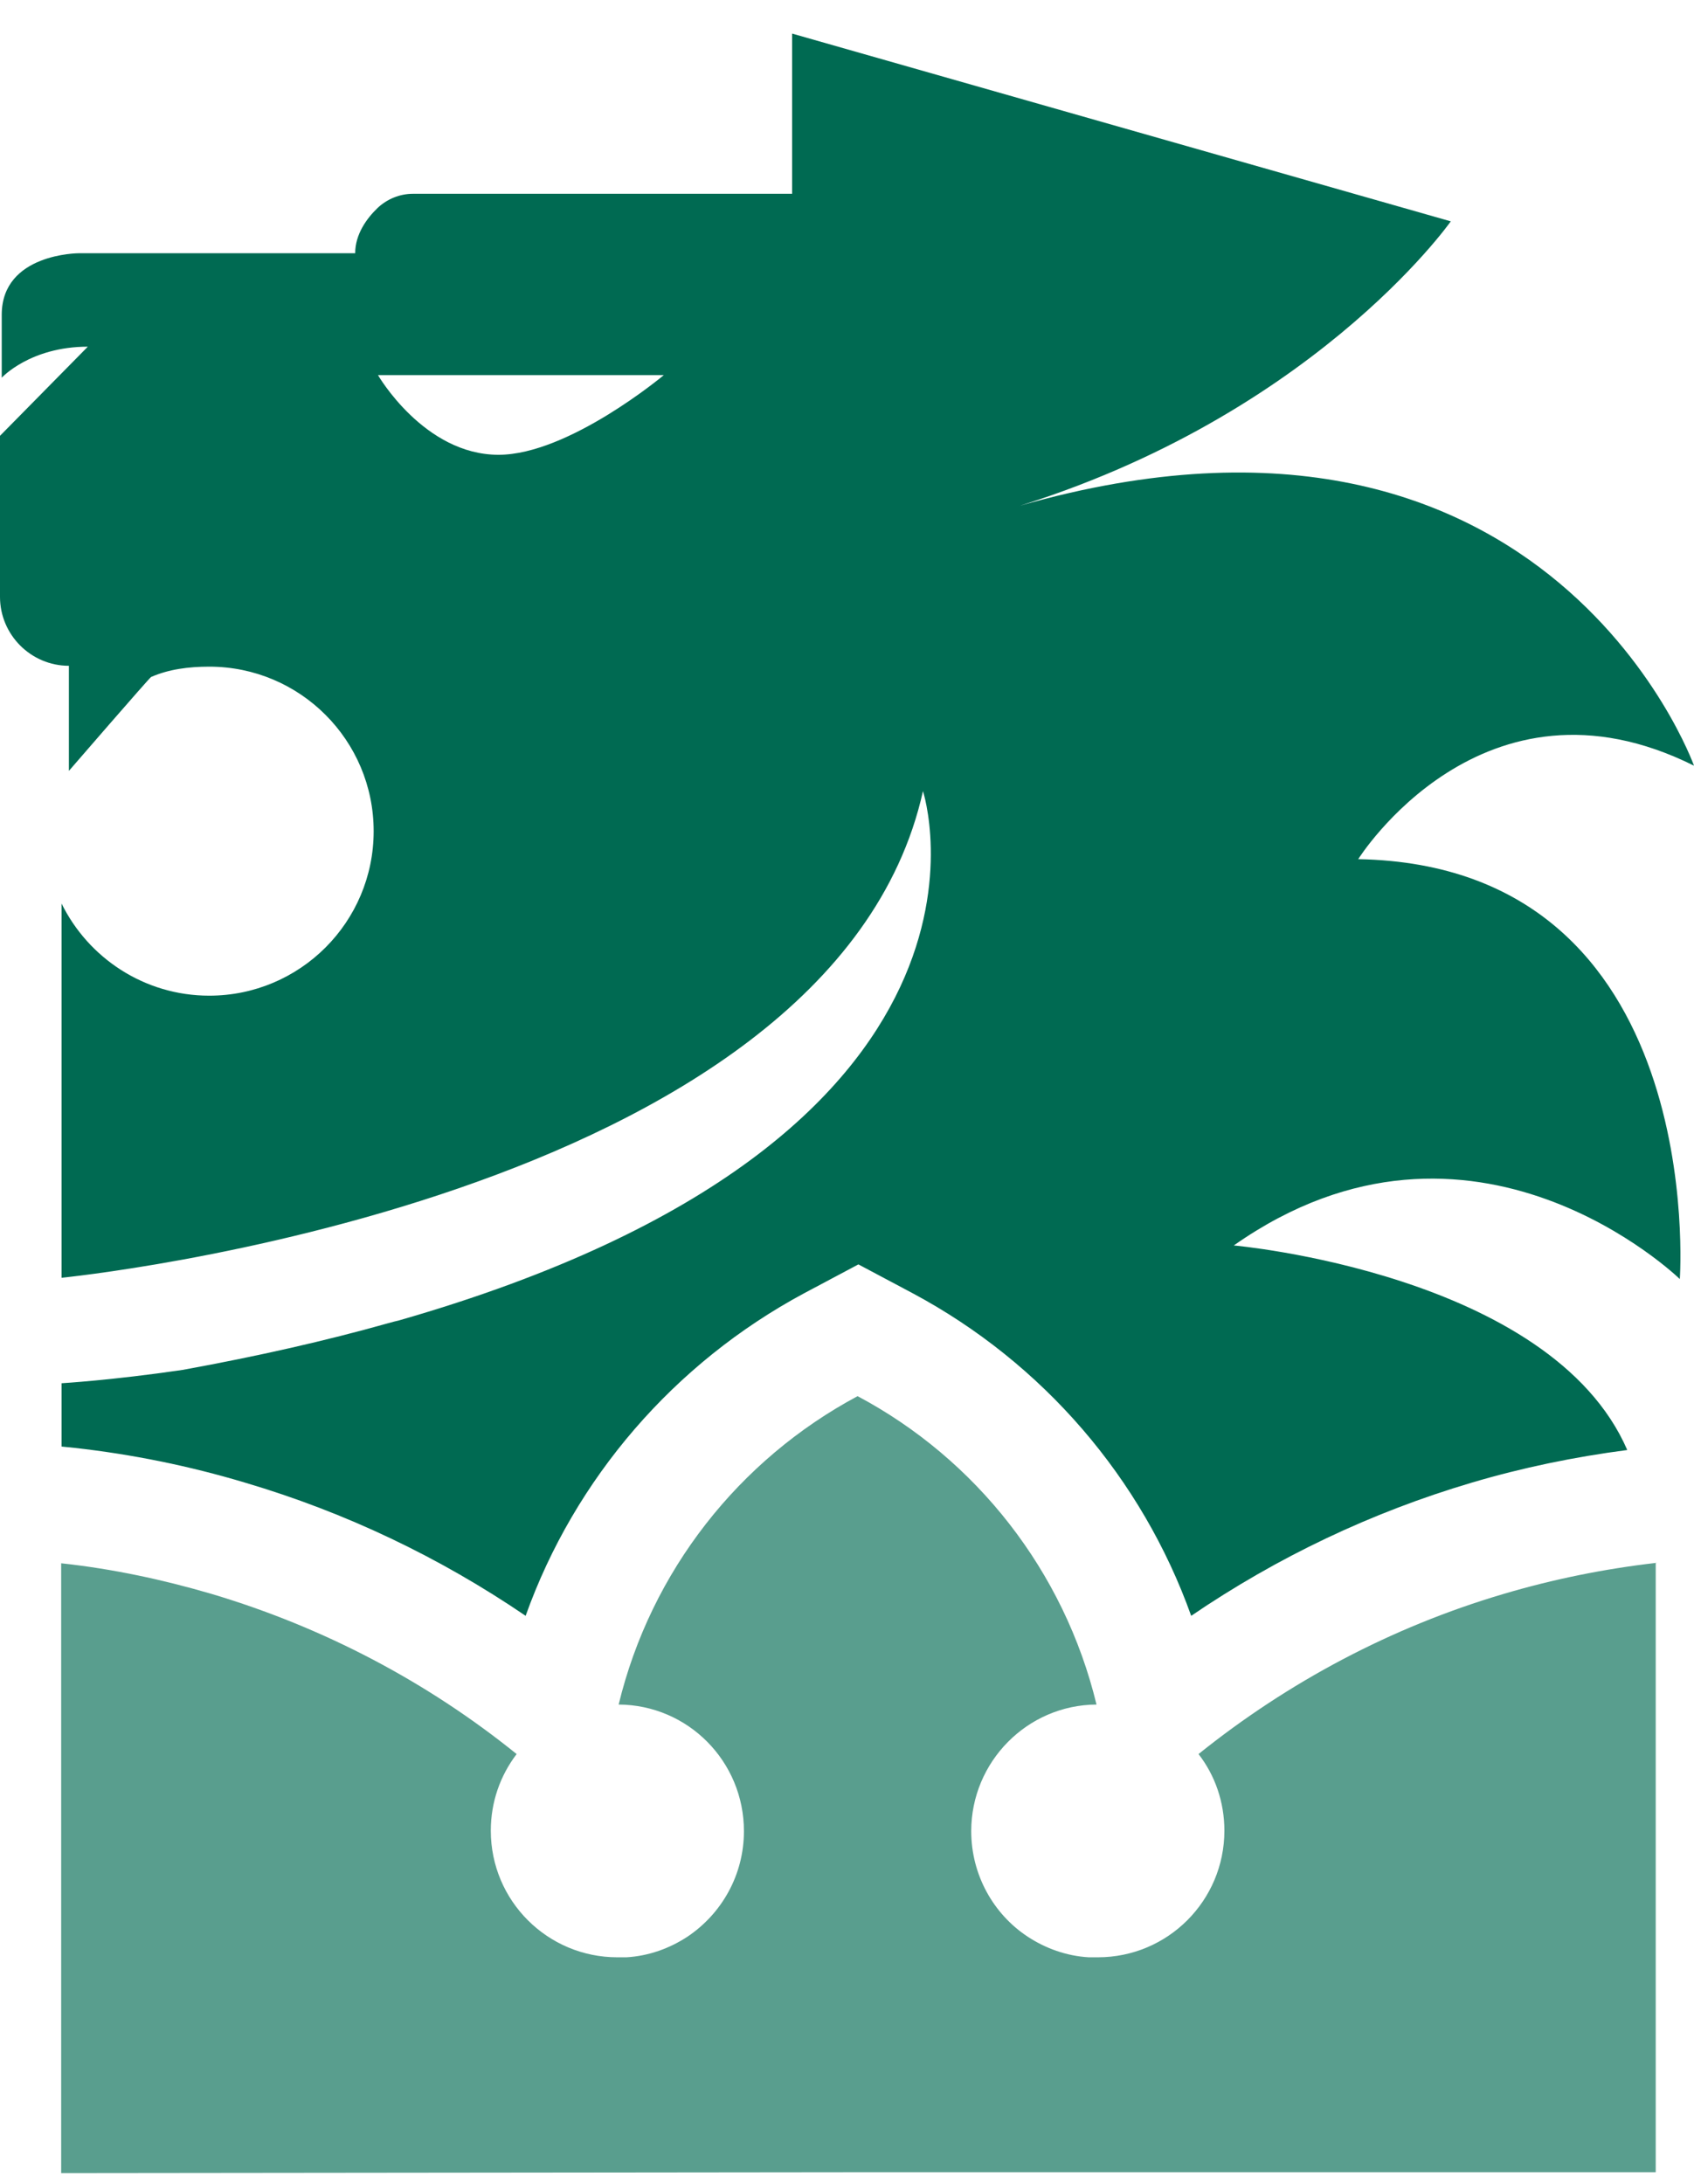
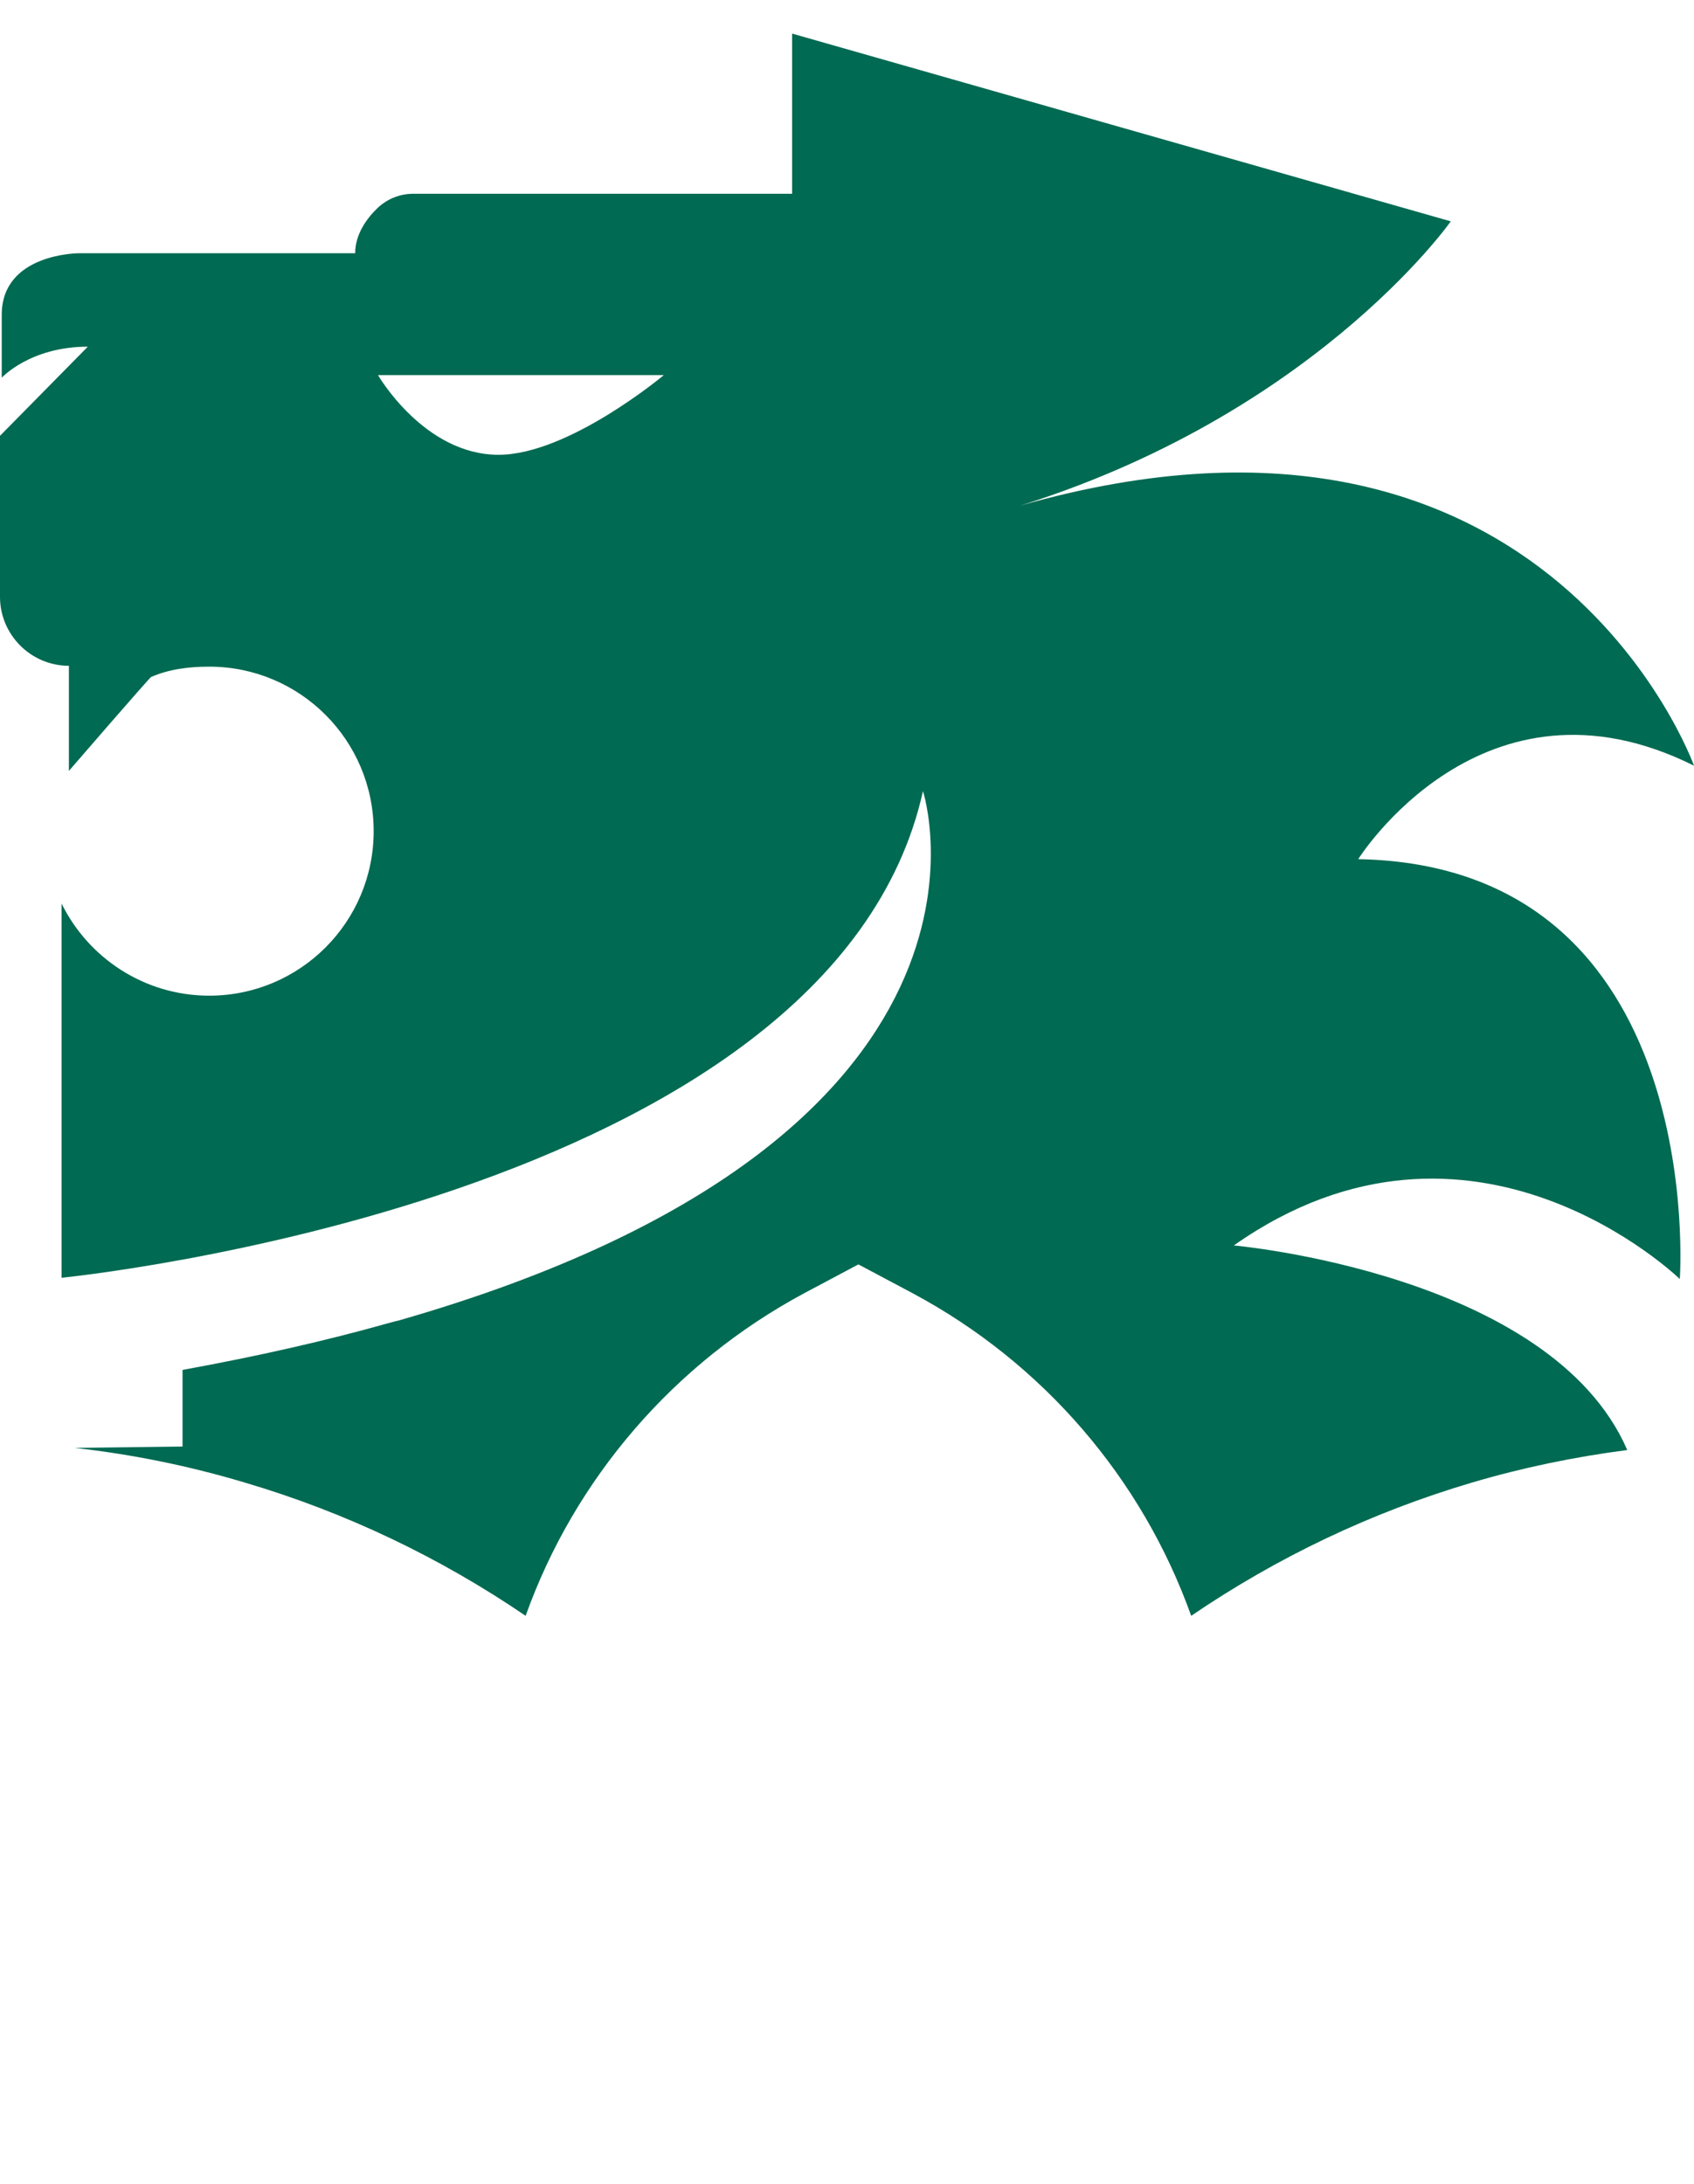
<svg xmlns="http://www.w3.org/2000/svg" width="45" height="58" viewBox="0 0 45 58" fill="none">
-   <path d="M36.08 22.815C36.08 22.815 39.385 17.532 45 20.333C45 20.333 40.975 9.08 26.417 13.632C34.765 11.253 38.539 5.878 38.539 5.878L21.042 0.892V5.146H10.967C10.624 5.146 10.281 5.284 10.029 5.524C9.743 5.798 9.435 6.221 9.435 6.725H2.093C2.093 6.725 0.046 6.725 0.046 8.36V10.03C0.046 10.03 0.801 9.206 2.333 9.206L0 11.573V15.85C0 16.857 0.823 17.68 1.83 17.68V20.471C1.83 20.471 3.957 18.012 4.014 17.977C4.483 17.772 5.009 17.703 5.558 17.703C7.971 17.703 9.926 19.659 9.926 22.072C9.926 24.485 7.971 26.44 5.558 26.44C3.831 26.44 2.344 25.434 1.635 23.993V33.931C1.635 33.931 22.094 31.918 24.518 21.008C24.518 21.008 27.538 30.202 10.601 35.063C10.509 35.086 10.407 35.108 10.292 35.143C8.668 35.6 6.862 36.012 4.849 36.378C2.985 36.652 1.635 36.732 1.635 36.732V38.413L1.978 38.448C3.511 38.619 5.032 38.928 6.518 39.374C9.183 40.163 11.676 41.352 13.963 42.908C15.267 39.26 17.909 36.195 21.362 34.342L22.803 33.576L24.244 34.342C27.709 36.195 30.339 39.26 31.643 42.908C33.93 41.352 36.423 40.163 39.088 39.374C40.437 38.974 41.821 38.688 43.227 38.505C41.192 33.816 32.775 33.073 32.775 33.073C39.122 28.613 44.623 33.965 44.623 33.965C44.623 33.965 45.412 22.998 36.092 22.815H36.08ZM13.243 12.077C11.264 12.077 10.041 9.961 10.041 9.961H17.634C17.634 9.961 15.107 12.077 13.243 12.077Z" fill="#006A52" />
-   <path opacity="0.65" d="M44.006 41.501C42.611 41.661 41.262 41.936 39.947 42.325C36.962 43.205 34.217 44.669 31.838 46.579C32.273 47.139 32.525 47.848 32.525 48.614C32.525 50.467 31.026 51.976 29.163 51.976C29.082 51.976 29.002 51.976 28.922 51.976C28.328 51.942 27.767 51.736 27.298 51.427C26.395 50.833 25.8 49.792 25.8 48.626C25.8 46.785 27.287 45.275 29.128 45.264C28.27 41.718 25.926 38.745 22.781 37.075C19.636 38.757 17.292 41.718 16.434 45.264C18.276 45.275 19.762 46.773 19.762 48.626C19.762 49.792 19.168 50.821 18.264 51.427C17.795 51.736 17.235 51.942 16.64 51.976C16.56 51.976 16.48 51.976 16.4 51.976C14.547 51.976 13.038 50.478 13.038 48.614C13.038 47.848 13.29 47.15 13.724 46.579C11.357 44.669 8.612 43.217 5.616 42.325C4.324 41.947 2.997 41.661 1.625 41.513V57.706L22.793 57.683H43.983V41.513L44.006 41.501Z" fill="#006A52" />
+   <path d="M36.08 22.815C36.08 22.815 39.385 17.532 45 20.333C45 20.333 40.975 9.08 26.417 13.632C34.765 11.253 38.539 5.878 38.539 5.878L21.042 0.892V5.146H10.967C10.624 5.146 10.281 5.284 10.029 5.524C9.743 5.798 9.435 6.221 9.435 6.725H2.093C2.093 6.725 0.046 6.725 0.046 8.36V10.03C0.046 10.03 0.801 9.206 2.333 9.206L0 11.573V15.85C0 16.857 0.823 17.68 1.83 17.68V20.471C1.83 20.471 3.957 18.012 4.014 17.977C4.483 17.772 5.009 17.703 5.558 17.703C7.971 17.703 9.926 19.659 9.926 22.072C9.926 24.485 7.971 26.44 5.558 26.44C3.831 26.44 2.344 25.434 1.635 23.993V33.931C1.635 33.931 22.094 31.918 24.518 21.008C24.518 21.008 27.538 30.202 10.601 35.063C10.509 35.086 10.407 35.108 10.292 35.143C8.668 35.6 6.862 36.012 4.849 36.378V38.413L1.978 38.448C3.511 38.619 5.032 38.928 6.518 39.374C9.183 40.163 11.676 41.352 13.963 42.908C15.267 39.26 17.909 36.195 21.362 34.342L22.803 33.576L24.244 34.342C27.709 36.195 30.339 39.26 31.643 42.908C33.93 41.352 36.423 40.163 39.088 39.374C40.437 38.974 41.821 38.688 43.227 38.505C41.192 33.816 32.775 33.073 32.775 33.073C39.122 28.613 44.623 33.965 44.623 33.965C44.623 33.965 45.412 22.998 36.092 22.815H36.08ZM13.243 12.077C11.264 12.077 10.041 9.961 10.041 9.961H17.634C17.634 9.961 15.107 12.077 13.243 12.077Z" fill="#006A52" />
</svg>